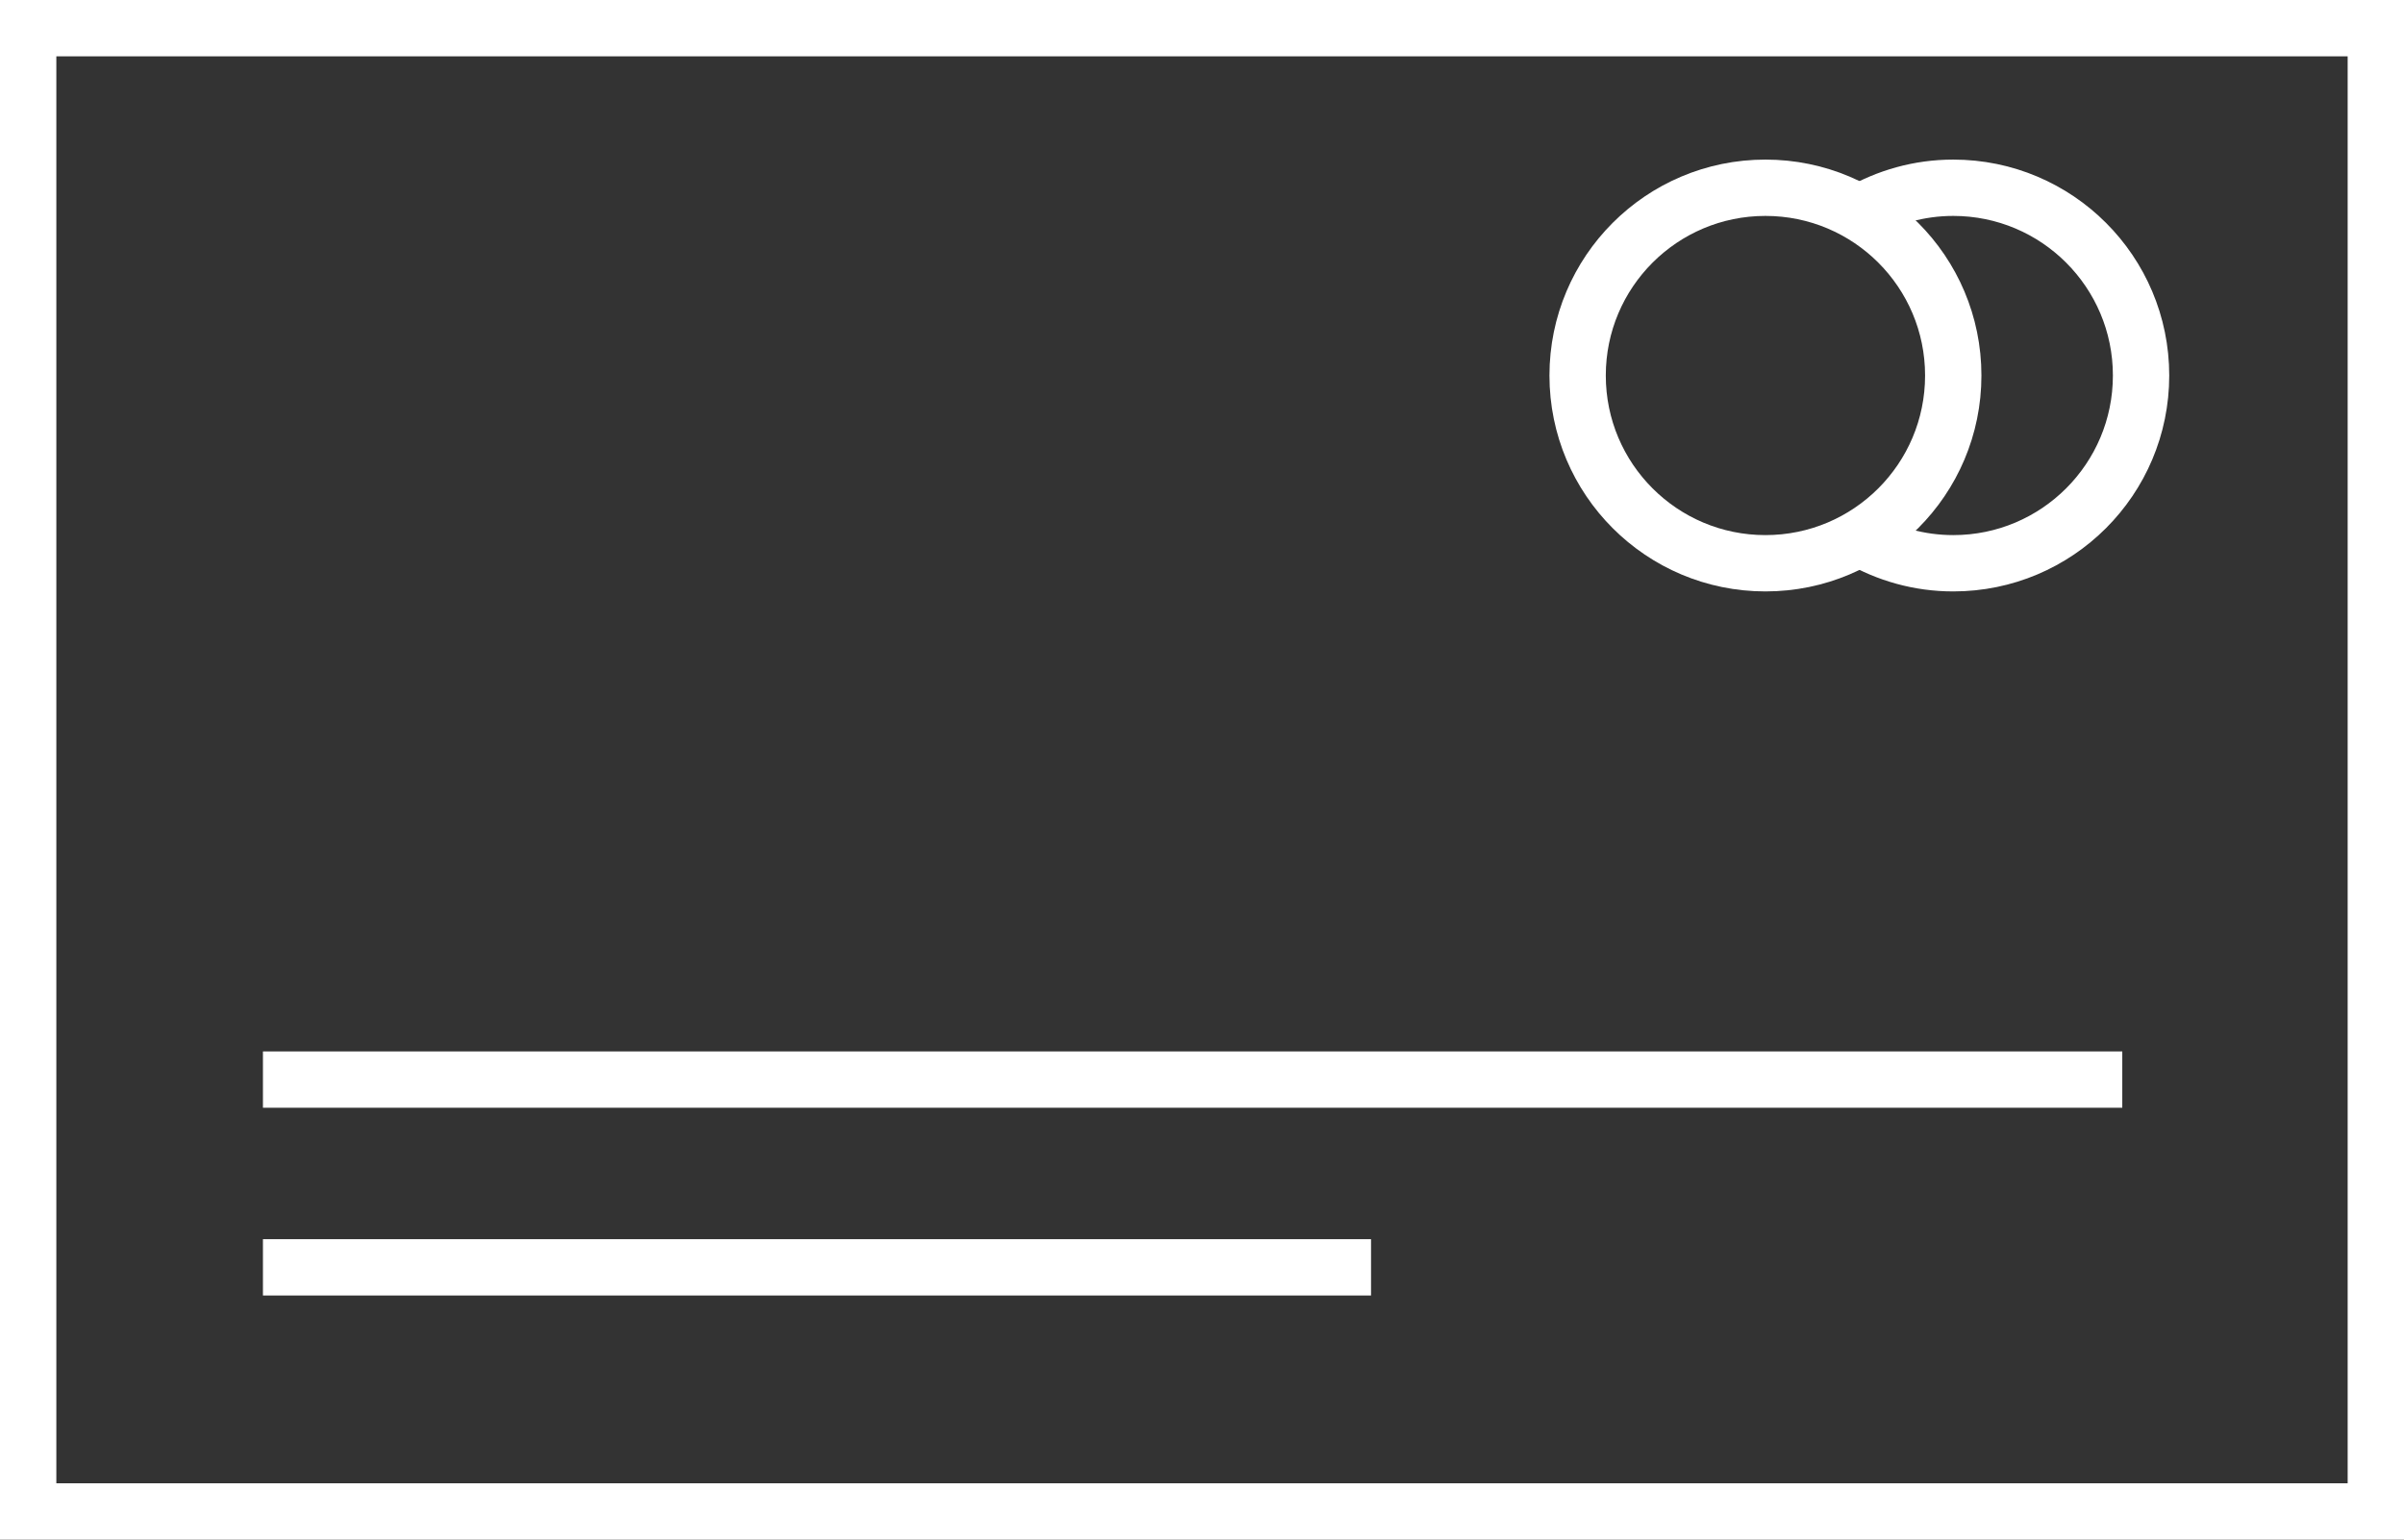
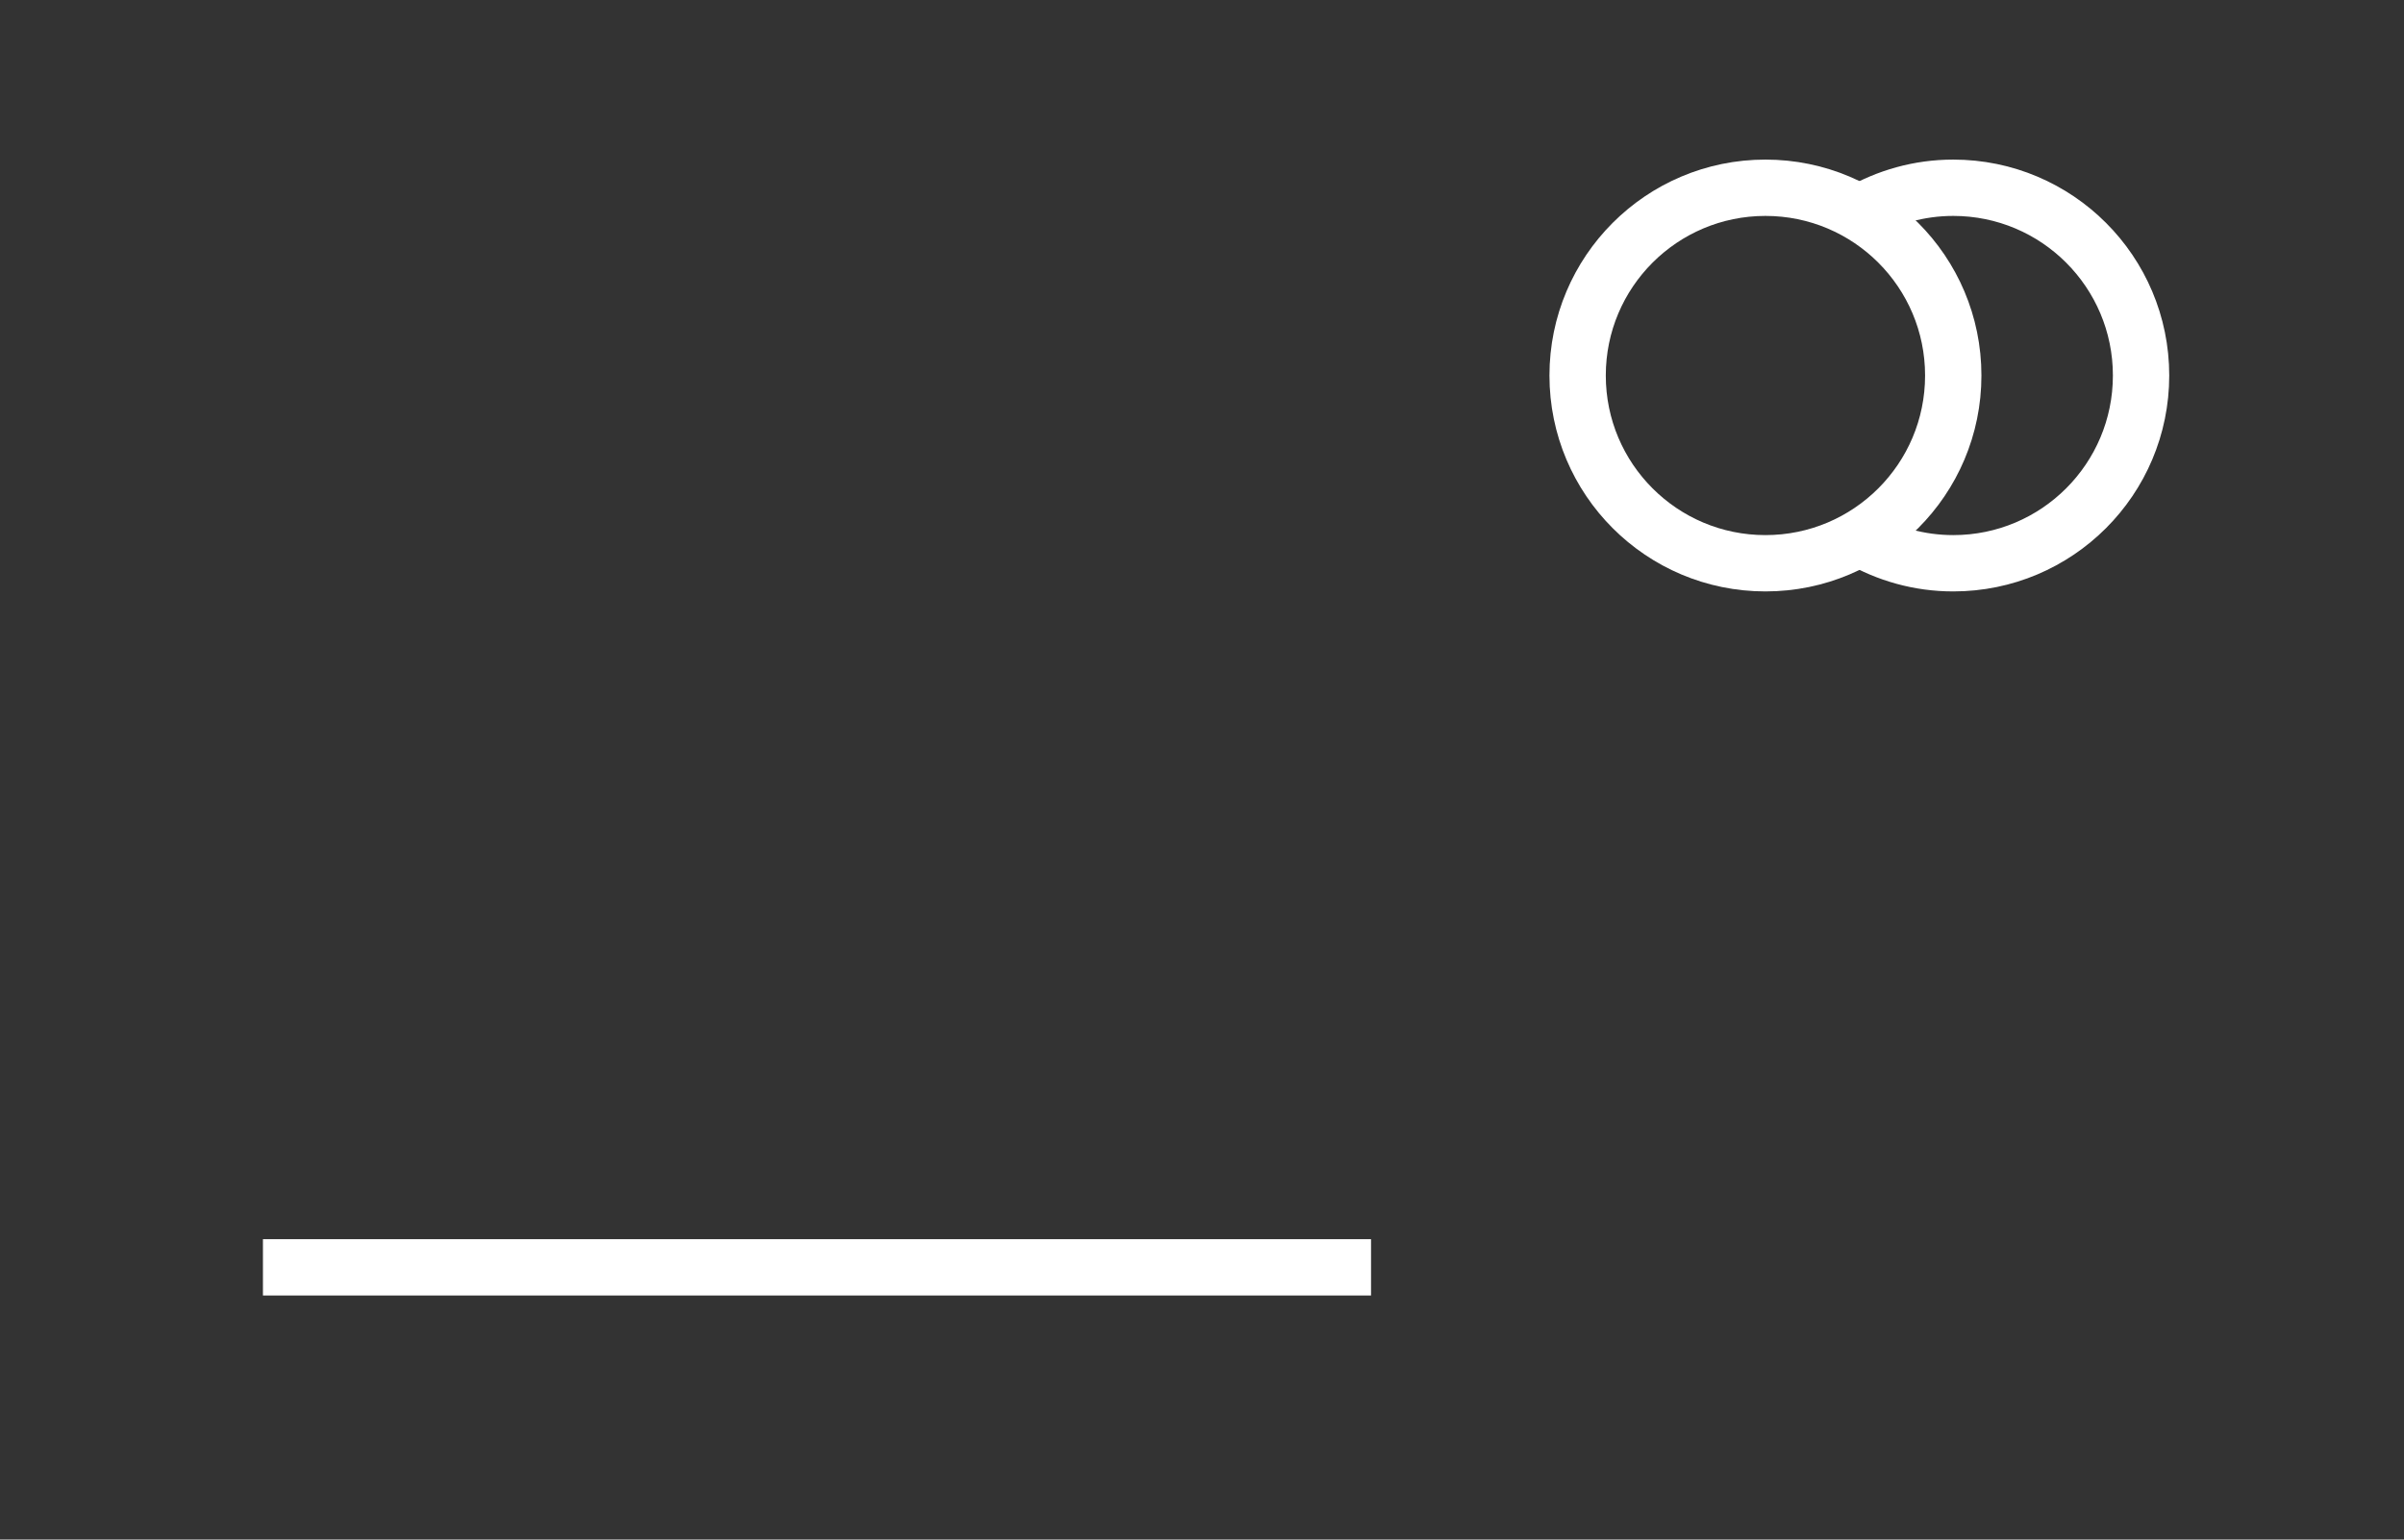
<svg xmlns="http://www.w3.org/2000/svg" version="1.1" id="Layer_1" x="0px" y="0px" width="128px" height="82px" viewBox="0 0 128 82" enable-background="new 0 0 128 82" xml:space="preserve">
  <rect x="0" y="0" width="128" height="82" fill="#333333" stroke="none" />
  <g>
-     <path fill="#ffffff" d="M128,0v82H0V0H128 M125,3H3v76h122V3L125,3z" />
-     <rect x="14" y="56" fill="#ffffff" width="99" height="3" />
    <rect x="14" y="66" fill="#ffffff" width="59" height="3" />
    <circle fill="none" stroke="#ffffff" stroke-width="3" cx="94" cy="20" r="10" />
    <path fill="none" stroke="#ffffff" stroke-width="3" d="M99,28.651c1.472,0.853,3.176,1.349,5,1.349c5.523,0,10-4.477,10-10   s-4.477-10-10-10c-1.824,0-3.528,0.496-5,1.349" />
  </g>
</svg>